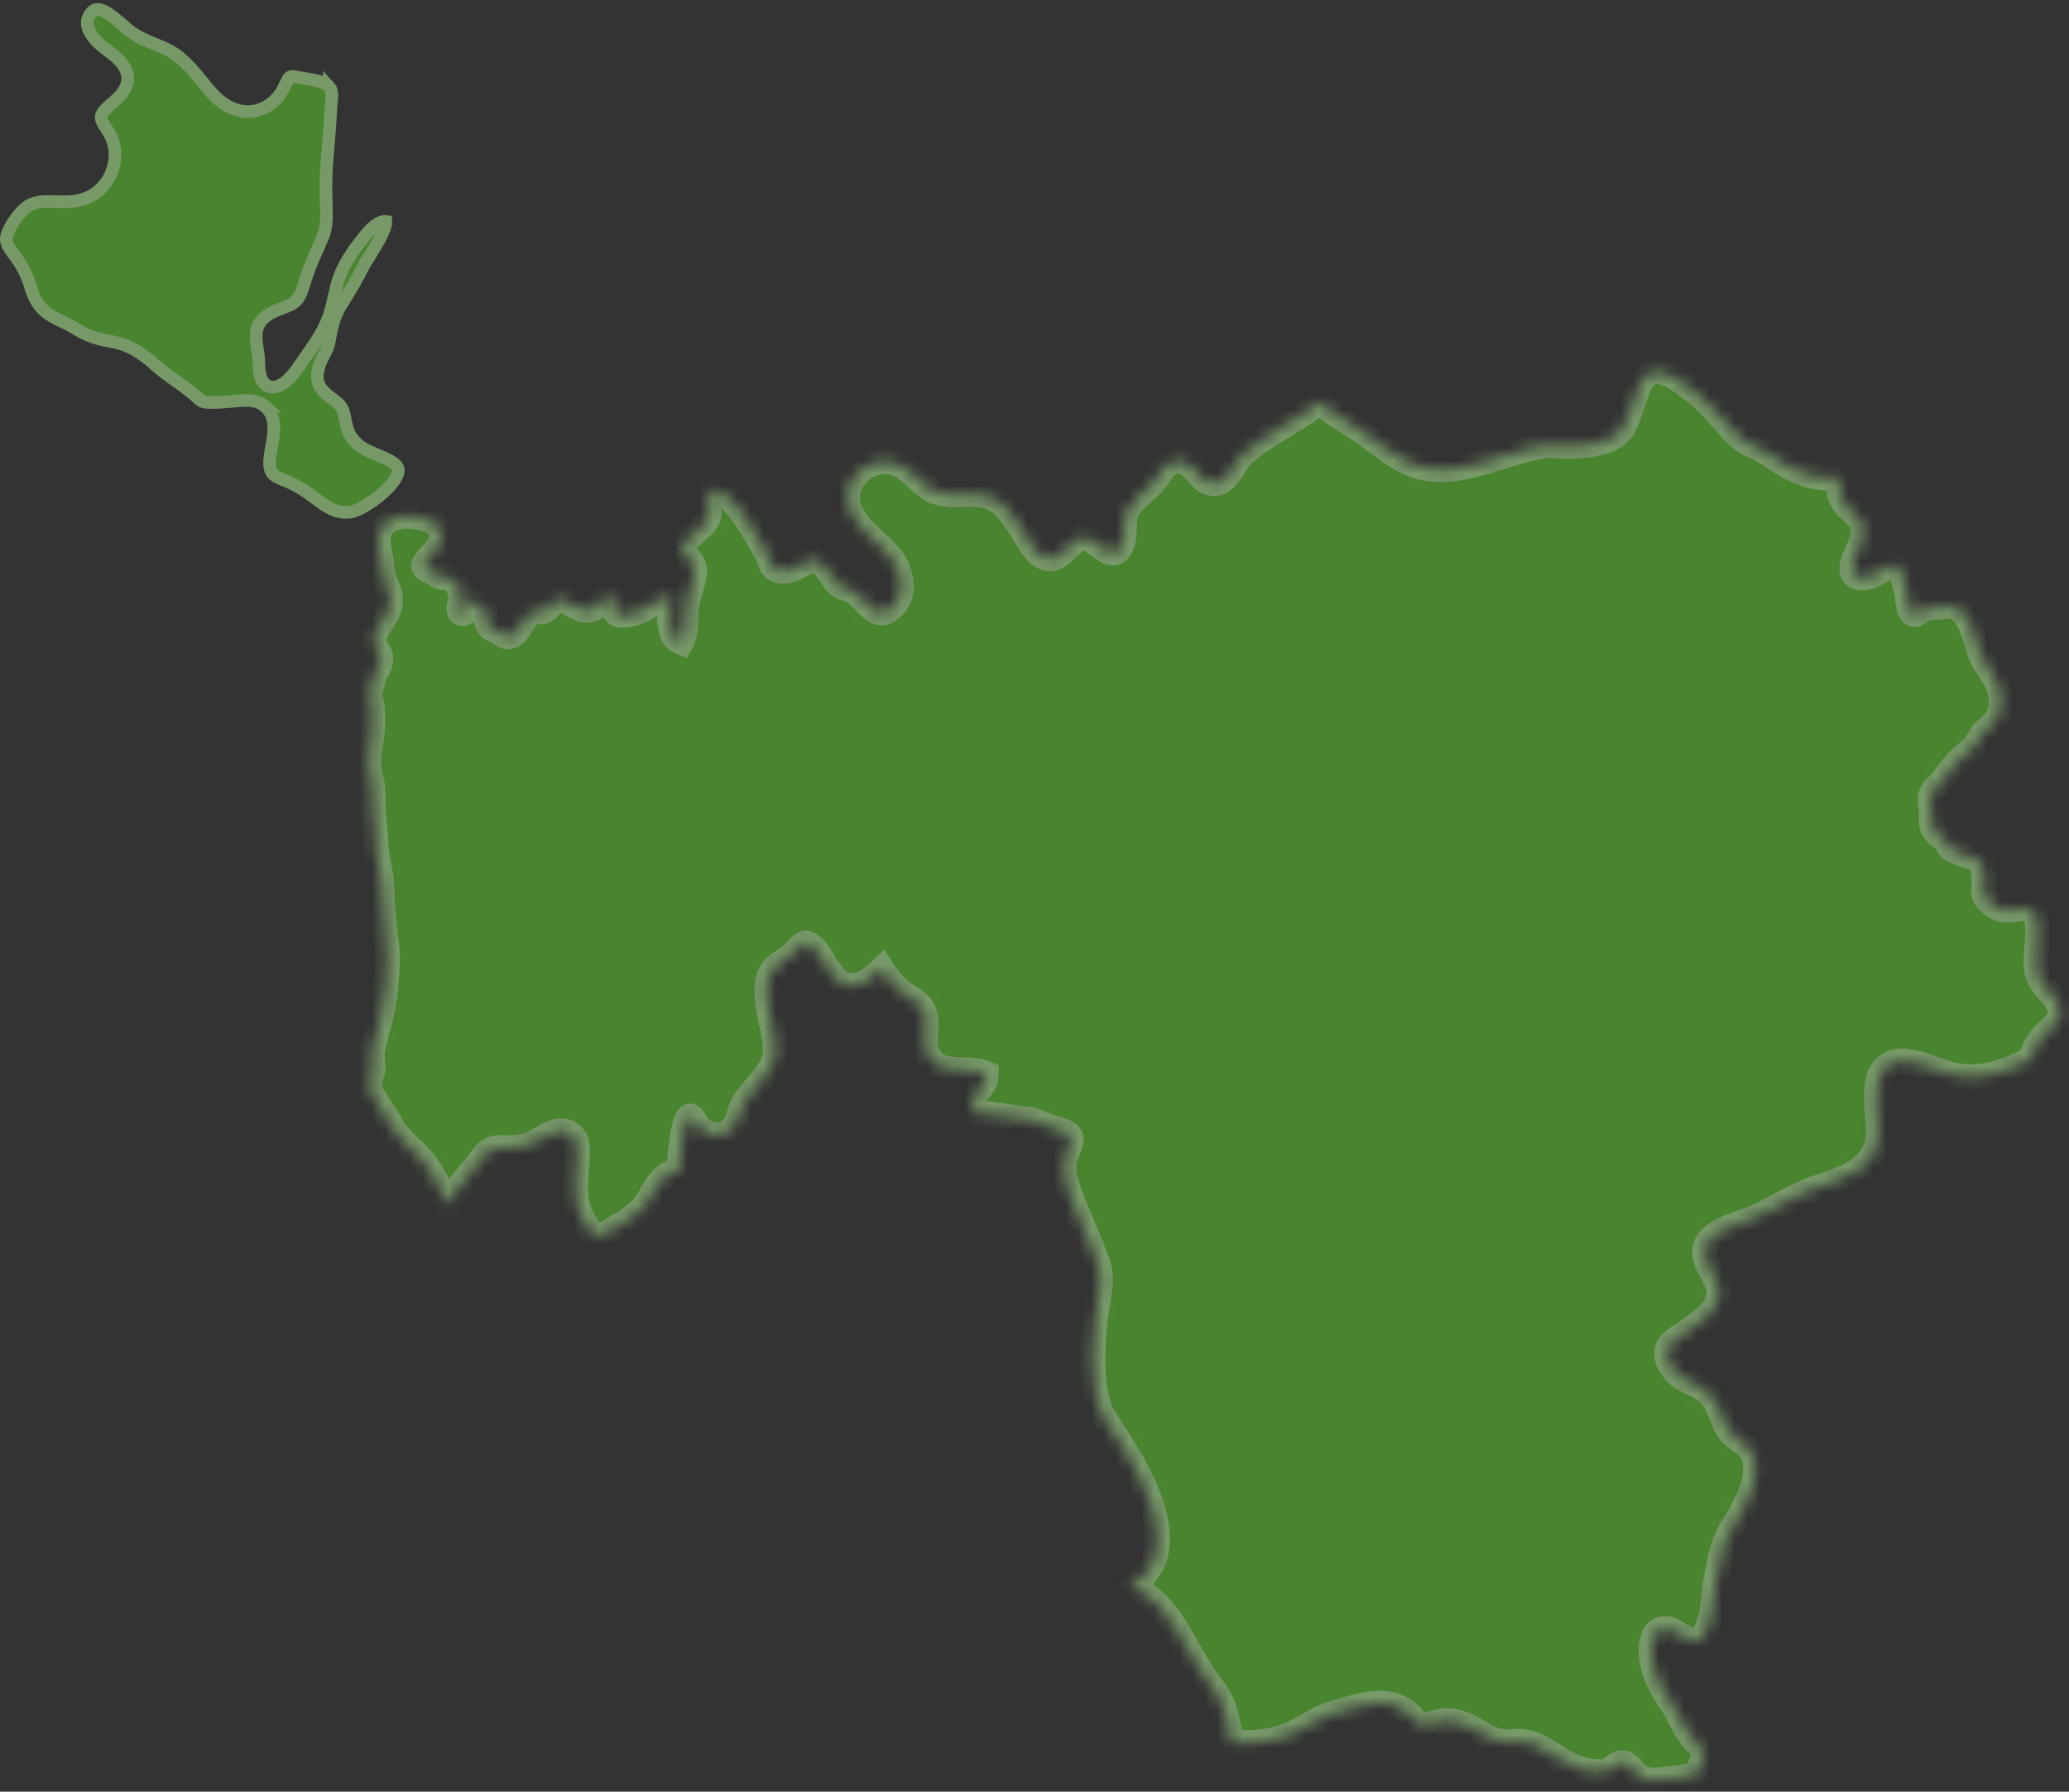
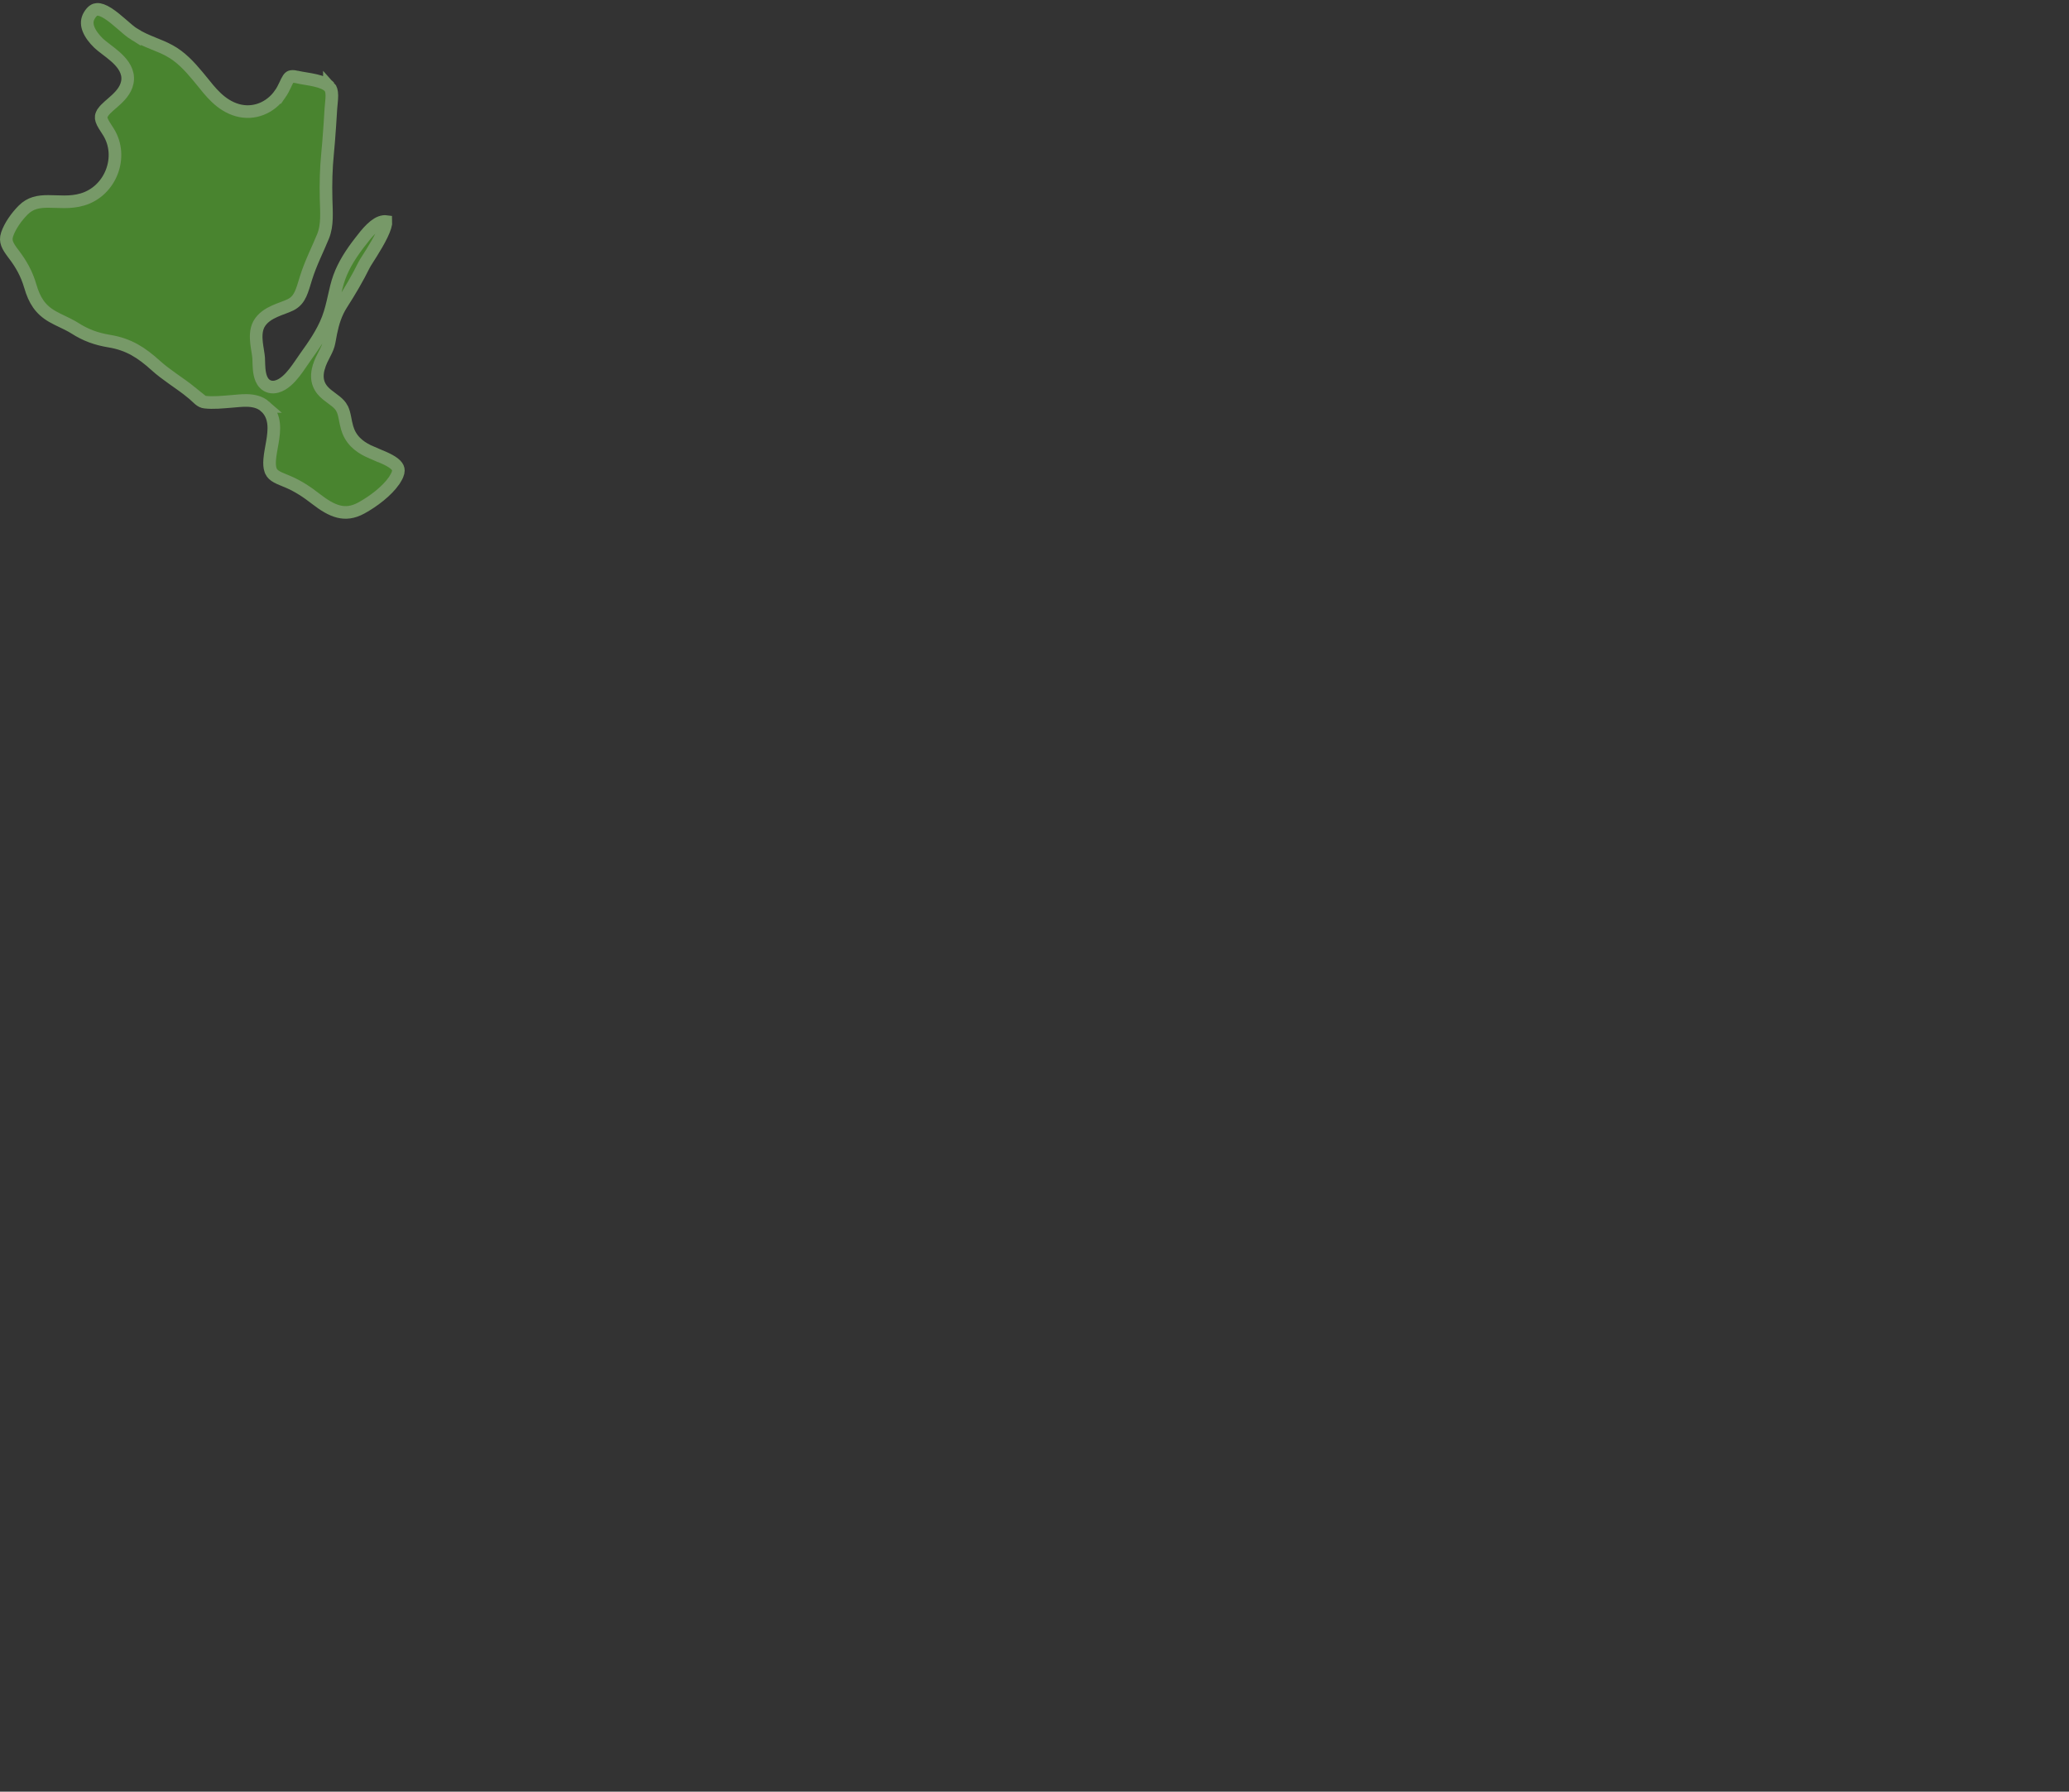
<svg xmlns="http://www.w3.org/2000/svg" width="164" height="142" viewBox="0 0 164 142" fill="none">
  <rect x="0" y="0" width="164" height="142" fill="#333333" stroke="none" />
  <g opacity="0.5">
    <mask id="path-1-inside-1_557_2461" fill="white">
-       <path d="M162.023 82.011C161.505 82.55 161.176 83.259 160.936 83.988C159.041 84.906 157.286 85.585 155.121 85.266C153.675 85.046 151.192 83.559 149.785 84.337C148.1 85.256 148.997 88.48 148.888 89.977C148.688 92.812 145.995 93.441 143.731 94.24C142.654 94.629 141.677 95.188 140.679 95.717C140.021 96.077 139.353 96.416 138.644 96.676C137.049 97.294 134.346 97.903 135.353 100.139C135.732 100.998 136.43 101.826 136.221 102.835C135.971 104.023 134.854 104.661 133.977 105.36C133.298 105.909 131.972 106.358 132.131 107.437C132.261 108.305 132.959 109.034 133.697 109.403C134.435 109.772 135.164 110.032 135.732 110.721C136.261 111.35 136.44 112.188 136.769 112.917C137.358 114.225 138.874 114.324 139.103 115.772C139.343 117.259 138.764 118.487 138.096 119.745C137.627 120.653 136.919 121.572 136.62 122.54C136.321 123.538 136.131 124.636 135.961 125.674C135.812 126.583 135.812 127.491 135.553 128.38C135.423 128.849 135.054 129.937 134.525 130.057C133.817 130.226 132.84 129.178 132.131 129.098C131.244 128.989 130.994 129.757 130.905 130.496C130.735 132.013 131.663 133.8 132.51 134.998C133.199 135.986 133.528 137.184 134.406 138.023C134.814 138.422 135.144 138.881 135.064 139.52C135.044 139.65 134.834 139.69 134.804 139.819C134.785 139.909 134.864 140.169 134.844 140.219C134.505 140.838 132.889 140.908 132.231 140.997C131.224 141.137 130.226 141.267 129.508 140.408C129.159 139.999 128.87 139.52 128.272 139.79C127.683 140.069 127.713 140.378 126.955 140.428C125.818 140.498 124.581 140.039 123.634 139.44C122.477 138.711 121.37 137.833 119.893 138.043C117.998 138.312 116.891 136.645 115.086 136.405C114.298 136.296 113.7 136.635 112.962 136.695C112.413 136.745 112.323 136.525 111.954 136.126C111.575 135.707 111.156 135.427 110.727 135.238C109.72 134.818 108.603 134.978 107.396 135.307C106.109 135.657 104.952 135.926 103.815 136.655C102.339 137.593 100.803 138.083 99.048 138.112C98.559 138.122 98.06 138.103 97.572 138.093C97.362 136.585 97.103 135.018 96.155 133.84C95.088 132.492 94.37 131.045 93.512 129.568C92.704 128.18 91.577 126.633 90.061 125.944C89.892 125.864 89.702 125.804 89.523 125.764C94.809 122.75 89.164 114.923 87.608 112.538C86.052 110.152 86.69 105.021 87.089 102.665C87.488 100.309 87.009 100.229 84.925 94.979C84.645 94.28 84.416 93.551 84.336 92.802C84.246 91.914 84.576 91.435 84.845 90.646C85.164 89.698 84.017 89.608 83.369 89.379C82.81 89.169 82.252 88.949 81.703 88.73C81.554 88.73 81.384 88.71 81.195 88.69C80.327 88.59 79.459 88.43 78.591 88.31C77.803 88.201 76.856 88.49 77.075 87.402C77.255 86.513 78.142 86.144 78.162 85.086C76.626 84.417 74.263 85.415 73.495 83.479C73.135 82.59 73.465 81.682 73.375 80.804C73.365 80.674 73.355 80.554 73.315 80.434C73.086 79.506 72.288 79.216 71.56 78.687C70.941 78.228 70.363 77.529 69.904 76.821C66.473 80.155 65.595 76.232 64.588 75.213C63.521 74.145 63.79 75.094 61.785 76.381C59.78 77.669 61.436 81.123 61.486 83.179C61.526 85.226 58.943 86.534 58.593 88.35C58.254 90.167 55.96 90.596 55.023 88.769C54.295 87.382 53.936 91.055 53.806 92.852H53.796C52.719 92.792 51.971 94.01 51.552 94.839C51.013 95.907 49.866 96.716 48.829 97.294C48.181 97.654 47.213 98.353 46.705 97.494C46.365 96.915 45.956 96.256 45.777 95.608C45.498 94.599 45.627 93.461 45.697 92.433C45.747 91.654 45.967 90.477 45.268 89.907C44.53 89.299 43.563 89.828 42.885 90.247C41.977 90.836 41.199 91.016 40.122 90.976C39.703 90.956 39.264 90.926 38.885 91.135C38.486 91.355 38.217 91.764 37.947 92.124C37.349 92.912 36.621 93.641 36.092 94.499C36.072 94.539 35.803 94.969 35.504 95.458C35.215 94.809 34.836 94.16 34.516 93.531C34.078 92.703 33.529 91.924 32.841 91.275C32.193 90.666 31.514 90.037 31.055 89.269C30.646 88.58 30.238 87.911 29.809 87.242C29.649 87.013 29.45 86.803 29.39 86.534C29.32 86.224 29.3 85.755 29.36 85.445C29.4 85.256 29.49 85.076 29.529 84.886C29.609 84.407 29.45 83.948 29.49 83.479C29.529 83.05 29.679 82.55 29.779 82.121C29.869 81.722 30.008 81.333 30.098 80.933C30.277 80.095 30.477 79.306 30.537 78.448C30.617 77.33 30.806 76.192 30.646 75.084C30.417 73.397 30.297 71.73 30.238 70.033C30.198 69.154 29.918 68.276 29.829 67.397C29.769 66.878 29.779 66.359 29.729 65.84C29.669 65.231 29.549 64.582 29.559 63.973C29.579 63.185 29.569 62.376 29.38 61.607C29.2 60.869 29.18 60.17 29.3 59.411C29.38 58.912 29.44 58.383 29.5 57.884C29.569 57.285 29.539 56.656 29.49 56.057C29.47 55.698 29.28 55.328 29.31 54.969C29.34 54.62 29.5 54.28 29.539 53.921C29.589 53.572 29.739 53.412 29.909 53.112C30.088 52.793 30.258 52.314 30.138 51.944C30.028 51.555 29.689 51.346 29.649 50.916C29.619 50.497 29.769 50.078 29.988 49.738C30.457 49.01 31.075 48.161 30.916 47.233C30.846 46.834 30.657 46.494 30.517 46.115C30.337 45.646 30.267 45.176 30.228 44.677C30.148 43.799 29.699 42.661 30.198 41.842C30.447 41.443 30.916 41.144 31.355 41.014C32.222 40.754 33.25 40.944 34.078 41.253C35.344 41.713 35.165 42.94 34.377 43.789C34.147 44.038 33.748 44.368 33.629 44.687C33.499 45.047 33.788 45.097 34.078 45.246C34.377 45.396 34.676 45.636 34.995 45.745C35.205 45.815 35.414 45.765 35.633 45.805C36.112 45.895 36.242 46.225 36.382 46.634C36.531 47.093 36.641 47.263 36.491 47.722C36.392 47.992 36.282 48.85 36.83 48.55C37.15 48.371 37.06 47.802 37.439 47.692C37.708 47.622 38.197 47.902 38.316 48.131C38.596 48.61 38.416 49.329 38.845 49.738C39.065 49.958 39.394 49.958 39.633 50.158C39.922 50.407 40.162 50.547 40.551 50.387C41.229 50.088 41.408 49.07 41.997 48.63C42.296 48.401 42.506 48.461 42.845 48.481C43.244 48.501 43.513 48.181 43.702 47.872C43.922 47.492 44.191 47.383 44.63 47.562C44.949 47.692 45.238 47.872 45.538 48.021C45.967 48.251 46.306 48.441 46.794 48.311C47.283 48.181 47.483 47.932 47.752 47.532C47.981 47.193 48.48 47.073 48.679 47.512C48.829 47.832 48.58 48.231 48.759 48.52C48.969 48.87 49.587 48.74 49.896 48.68C50.445 48.56 50.964 48.351 51.432 48.041C51.791 47.802 52.13 47.462 52.569 47.392C52.789 47.353 53.277 47.333 53.307 47.642C53.317 47.792 53.227 47.962 53.188 48.101C53.118 48.321 53.078 48.541 53.068 48.77C53.058 49.219 53.158 49.709 53.287 50.148C53.407 50.537 53.636 50.737 54.005 50.886C54.544 49.878 54.215 48.73 54.474 47.672C54.644 46.973 54.883 46.304 55.023 45.596C55.113 45.067 55.013 44.747 54.644 44.358C54.385 44.068 53.876 43.699 54.075 43.25C54.175 43.02 54.395 42.841 54.574 42.681C54.803 42.461 55.033 42.262 55.262 42.052C55.681 41.683 56.15 41.283 56.2 40.694C56.24 40.165 55.99 39.486 56.349 39.027C56.678 38.618 57.177 38.977 57.486 39.217C58.943 40.385 59.84 42.272 60.798 43.869C61.027 44.258 61.027 44.847 61.456 45.097C62.054 45.446 62.703 45.166 63.251 44.917C63.74 44.697 64.209 44.248 64.787 44.458C64.937 44.518 65.077 44.617 65.216 44.737C65.575 45.077 65.874 45.606 66.114 45.945C66.533 46.534 66.792 46.514 67.43 46.764C68.697 47.263 69.405 49.699 70.931 47.912C71.809 46.893 71.4 45.246 70.672 44.278C69.505 42.731 67.081 41.483 67.181 39.267C67.271 37.39 69.505 36.033 71.181 36.781C72.268 37.26 72.926 38.349 73.973 38.868C74.841 39.307 75.769 39.177 76.706 39.167C79.07 39.107 79.688 40.035 80.945 41.902C81.384 42.551 81.893 43.689 82.601 44.088C83.598 44.647 84.177 43.829 84.865 43.19C85.772 42.361 86.012 42.421 86.979 43.14C87.727 43.689 88.376 44.318 88.874 43.24C89.313 42.291 88.865 41.173 89.483 40.205C89.972 39.417 90.859 38.928 91.438 38.209C91.966 37.58 92.415 36.522 93.373 36.512C94.45 36.492 94.829 37.74 95.667 38.159C97.203 38.917 97.681 36.691 98.609 35.913C100.075 34.655 101.831 33.757 103.436 32.709C103.875 32.419 104.214 32.13 104.464 31.83C105.531 32.678 106.708 33.357 107.845 34.106C109.072 34.925 110.209 35.973 111.545 36.621C115.216 38.368 119.056 35.683 122.756 35.274C122.756 35.274 127.504 35.873 128.661 33.876C129.817 31.88 129.628 27.957 132.919 30.013C136.211 32.07 137.248 34.695 138.914 35.294C140.579 35.903 142.405 38.249 145.995 37.849C145.895 37.999 145.816 38.169 145.776 38.358C145.656 38.967 145.925 39.596 146.304 40.066C146.663 40.495 147.192 40.784 147.481 41.263C147.84 41.872 147.681 42.561 147.451 43.19C147.232 43.779 146.654 44.657 146.833 45.316C147.023 46.005 147.92 45.785 148.409 45.606C148.888 45.436 149.745 44.697 150.274 44.817C150.683 44.917 150.783 45.496 150.853 45.835C150.932 46.215 151.082 46.564 151.162 46.943C151.242 47.303 151.202 49.09 152.01 48.59C152.558 48.251 152.797 48.151 153.466 48.131C154.034 48.121 154.643 47.882 155.181 48.211C156.288 48.89 156.538 50.577 156.927 51.685C157.376 52.953 158.433 53.721 158.602 55.149C158.682 55.838 158.612 56.576 158.173 57.135C157.864 57.515 157.425 57.754 157.136 58.154C156.847 58.563 156.677 59.022 156.288 59.371C155.929 59.681 155.57 59.97 155.221 60.31C154.772 60.779 154.413 61.258 154.034 61.777C153.715 62.206 153.186 62.526 153.047 63.055C152.927 63.554 153.137 64.123 153.097 64.642C153.057 65.381 153.176 65.83 153.785 66.289C153.994 66.439 154.194 66.559 154.343 66.788C154.433 66.918 154.463 67.098 154.583 67.208C154.852 67.477 155.431 67.607 155.77 67.747C156.328 67.966 156.837 67.956 157.076 68.595C157.246 69.014 157.296 69.474 157.286 69.923C157.286 70.252 157.156 70.641 157.296 70.961C157.575 71.59 158.383 72.109 159.051 72.119C160.108 72.159 161.206 71.48 161.475 72.948C161.704 74.245 161.275 75.563 161.445 76.871C161.624 78.188 162.911 78.687 163.26 79.865C163.559 80.864 162.612 81.412 162.023 82.011Z" />
-     </mask>
+       </mask>
    <path d="M162.023 82.011C161.505 82.55 161.176 83.259 160.936 83.988C159.041 84.906 157.286 85.585 155.121 85.266C153.675 85.046 151.192 83.559 149.785 84.337C148.1 85.256 148.997 88.48 148.888 89.977C148.688 92.812 145.995 93.441 143.731 94.24C142.654 94.629 141.677 95.188 140.679 95.717C140.021 96.077 139.353 96.416 138.644 96.676C137.049 97.294 134.346 97.903 135.353 100.139C135.732 100.998 136.43 101.826 136.221 102.835C135.971 104.023 134.854 104.661 133.977 105.36C133.298 105.909 131.972 106.358 132.131 107.437C132.261 108.305 132.959 109.034 133.697 109.403C134.435 109.772 135.164 110.032 135.732 110.721C136.261 111.35 136.44 112.188 136.769 112.917C137.358 114.225 138.874 114.324 139.103 115.772C139.343 117.259 138.764 118.487 138.096 119.745C137.627 120.653 136.919 121.572 136.62 122.54C136.321 123.538 136.131 124.636 135.961 125.674C135.812 126.583 135.812 127.491 135.553 128.38C135.423 128.849 135.054 129.937 134.525 130.057C133.817 130.226 132.84 129.178 132.131 129.098C131.244 128.989 130.994 129.757 130.905 130.496C130.735 132.013 131.663 133.8 132.51 134.998C133.199 135.986 133.528 137.184 134.406 138.023C134.814 138.422 135.144 138.881 135.064 139.52C135.044 139.65 134.834 139.69 134.804 139.819C134.785 139.909 134.864 140.169 134.844 140.219C134.505 140.838 132.889 140.908 132.231 140.997C131.224 141.137 130.226 141.267 129.508 140.408C129.159 139.999 128.87 139.52 128.272 139.79C127.683 140.069 127.713 140.378 126.955 140.428C125.818 140.498 124.581 140.039 123.634 139.44C122.477 138.711 121.37 137.833 119.893 138.043C117.998 138.312 116.891 136.645 115.086 136.405C114.298 136.296 113.7 136.635 112.962 136.695C112.413 136.745 112.323 136.525 111.954 136.126C111.575 135.707 111.156 135.427 110.727 135.238C109.72 134.818 108.603 134.978 107.396 135.307C106.109 135.657 104.952 135.926 103.815 136.655C102.339 137.593 100.803 138.083 99.048 138.112C98.559 138.122 98.06 138.103 97.572 138.093C97.362 136.585 97.103 135.018 96.155 133.84C95.088 132.492 94.37 131.045 93.512 129.568C92.704 128.18 91.577 126.633 90.061 125.944C89.892 125.864 89.702 125.804 89.523 125.764C94.809 122.75 89.164 114.923 87.608 112.538C86.052 110.152 86.69 105.021 87.089 102.665C87.488 100.309 87.009 100.229 84.925 94.979C84.645 94.28 84.416 93.551 84.336 92.802C84.246 91.914 84.576 91.435 84.845 90.646C85.164 89.698 84.017 89.608 83.369 89.379C82.81 89.169 82.252 88.949 81.703 88.73C81.554 88.73 81.384 88.71 81.195 88.69C80.327 88.59 79.459 88.43 78.591 88.31C77.803 88.201 76.856 88.49 77.075 87.402C77.255 86.513 78.142 86.144 78.162 85.086C76.626 84.417 74.263 85.415 73.495 83.479C73.135 82.59 73.465 81.682 73.375 80.804C73.365 80.674 73.355 80.554 73.315 80.434C73.086 79.506 72.288 79.216 71.56 78.687C70.941 78.228 70.363 77.529 69.904 76.821C66.473 80.155 65.595 76.232 64.588 75.213C63.521 74.145 63.79 75.094 61.785 76.381C59.78 77.669 61.436 81.123 61.486 83.179C61.526 85.226 58.943 86.534 58.593 88.35C58.254 90.167 55.96 90.596 55.023 88.769C54.295 87.382 53.936 91.055 53.806 92.852H53.796C52.719 92.792 51.971 94.01 51.552 94.839C51.013 95.907 49.866 96.716 48.829 97.294C48.181 97.654 47.213 98.353 46.705 97.494C46.365 96.915 45.956 96.256 45.777 95.608C45.498 94.599 45.627 93.461 45.697 92.433C45.747 91.654 45.967 90.477 45.268 89.907C44.53 89.299 43.563 89.828 42.885 90.247C41.977 90.836 41.199 91.016 40.122 90.976C39.703 90.956 39.264 90.926 38.885 91.135C38.486 91.355 38.217 91.764 37.947 92.124C37.349 92.912 36.621 93.641 36.092 94.499C36.072 94.539 35.803 94.969 35.504 95.458C35.215 94.809 34.836 94.16 34.516 93.531C34.078 92.703 33.529 91.924 32.841 91.275C32.193 90.666 31.514 90.037 31.055 89.269C30.646 88.58 30.238 87.911 29.809 87.242C29.649 87.013 29.45 86.803 29.39 86.534C29.32 86.224 29.3 85.755 29.36 85.445C29.4 85.256 29.49 85.076 29.529 84.886C29.609 84.407 29.45 83.948 29.49 83.479C29.529 83.05 29.679 82.55 29.779 82.121C29.869 81.722 30.008 81.333 30.098 80.933C30.277 80.095 30.477 79.306 30.537 78.448C30.617 77.33 30.806 76.192 30.646 75.084C30.417 73.397 30.297 71.73 30.238 70.033C30.198 69.154 29.918 68.276 29.829 67.397C29.769 66.878 29.779 66.359 29.729 65.84C29.669 65.231 29.549 64.582 29.559 63.973C29.579 63.185 29.569 62.376 29.38 61.607C29.2 60.869 29.18 60.17 29.3 59.411C29.38 58.912 29.44 58.383 29.5 57.884C29.569 57.285 29.539 56.656 29.49 56.057C29.47 55.698 29.28 55.328 29.31 54.969C29.34 54.62 29.5 54.28 29.539 53.921C29.589 53.572 29.739 53.412 29.909 53.112C30.088 52.793 30.258 52.314 30.138 51.944C30.028 51.555 29.689 51.346 29.649 50.916C29.619 50.497 29.769 50.078 29.988 49.738C30.457 49.01 31.075 48.161 30.916 47.233C30.846 46.834 30.657 46.494 30.517 46.115C30.337 45.646 30.267 45.176 30.228 44.677C30.148 43.799 29.699 42.661 30.198 41.842C30.447 41.443 30.916 41.144 31.355 41.014C32.222 40.754 33.25 40.944 34.078 41.253C35.344 41.713 35.165 42.94 34.377 43.789C34.147 44.038 33.748 44.368 33.629 44.687C33.499 45.047 33.788 45.097 34.078 45.246C34.377 45.396 34.676 45.636 34.995 45.745C35.205 45.815 35.414 45.765 35.633 45.805C36.112 45.895 36.242 46.225 36.382 46.634C36.531 47.093 36.641 47.263 36.491 47.722C36.392 47.992 36.282 48.85 36.83 48.55C37.15 48.371 37.06 47.802 37.439 47.692C37.708 47.622 38.197 47.902 38.316 48.131C38.596 48.61 38.416 49.329 38.845 49.738C39.065 49.958 39.394 49.958 39.633 50.158C39.922 50.407 40.162 50.547 40.551 50.387C41.229 50.088 41.408 49.07 41.997 48.63C42.296 48.401 42.506 48.461 42.845 48.481C43.244 48.501 43.513 48.181 43.702 47.872C43.922 47.492 44.191 47.383 44.63 47.562C44.949 47.692 45.238 47.872 45.538 48.021C45.967 48.251 46.306 48.441 46.794 48.311C47.283 48.181 47.483 47.932 47.752 47.532C47.981 47.193 48.48 47.073 48.679 47.512C48.829 47.832 48.58 48.231 48.759 48.52C48.969 48.87 49.587 48.74 49.896 48.68C50.445 48.56 50.964 48.351 51.432 48.041C51.791 47.802 52.13 47.462 52.569 47.392C52.789 47.353 53.277 47.333 53.307 47.642C53.317 47.792 53.227 47.962 53.188 48.101C53.118 48.321 53.078 48.541 53.068 48.77C53.058 49.219 53.158 49.709 53.287 50.148C53.407 50.537 53.636 50.737 54.005 50.886C54.544 49.878 54.215 48.73 54.474 47.672C54.644 46.973 54.883 46.304 55.023 45.596C55.113 45.067 55.013 44.747 54.644 44.358C54.385 44.068 53.876 43.699 54.075 43.25C54.175 43.02 54.395 42.841 54.574 42.681C54.803 42.461 55.033 42.262 55.262 42.052C55.681 41.683 56.15 41.283 56.2 40.694C56.24 40.165 55.99 39.486 56.349 39.027C56.678 38.618 57.177 38.977 57.486 39.217C58.943 40.385 59.84 42.272 60.798 43.869C61.027 44.258 61.027 44.847 61.456 45.097C62.054 45.446 62.703 45.166 63.251 44.917C63.74 44.697 64.209 44.248 64.787 44.458C64.937 44.518 65.077 44.617 65.216 44.737C65.575 45.077 65.874 45.606 66.114 45.945C66.533 46.534 66.792 46.514 67.43 46.764C68.697 47.263 69.405 49.699 70.931 47.912C71.809 46.893 71.4 45.246 70.672 44.278C69.505 42.731 67.081 41.483 67.181 39.267C67.271 37.39 69.505 36.033 71.181 36.781C72.268 37.26 72.926 38.349 73.973 38.868C74.841 39.307 75.769 39.177 76.706 39.167C79.07 39.107 79.688 40.035 80.945 41.902C81.384 42.551 81.893 43.689 82.601 44.088C83.598 44.647 84.177 43.829 84.865 43.19C85.772 42.361 86.012 42.421 86.979 43.14C87.727 43.689 88.376 44.318 88.874 43.24C89.313 42.291 88.865 41.173 89.483 40.205C89.972 39.417 90.859 38.928 91.438 38.209C91.966 37.58 92.415 36.522 93.373 36.512C94.45 36.492 94.829 37.74 95.667 38.159C97.203 38.917 97.681 36.691 98.609 35.913C100.075 34.655 101.831 33.757 103.436 32.709C103.875 32.419 104.214 32.13 104.464 31.83C105.531 32.678 106.708 33.357 107.845 34.106C109.072 34.925 110.209 35.973 111.545 36.621C115.216 38.368 119.056 35.683 122.756 35.274C122.756 35.274 127.504 35.873 128.661 33.876C129.817 31.88 129.628 27.957 132.919 30.013C136.211 32.07 137.248 34.695 138.914 35.294C140.579 35.903 142.405 38.249 145.995 37.849C145.895 37.999 145.816 38.169 145.776 38.358C145.656 38.967 145.925 39.596 146.304 40.066C146.663 40.495 147.192 40.784 147.481 41.263C147.84 41.872 147.681 42.561 147.451 43.19C147.232 43.779 146.654 44.657 146.833 45.316C147.023 46.005 147.92 45.785 148.409 45.606C148.888 45.436 149.745 44.697 150.274 44.817C150.683 44.917 150.783 45.496 150.853 45.835C150.932 46.215 151.082 46.564 151.162 46.943C151.242 47.303 151.202 49.09 152.01 48.59C152.558 48.251 152.797 48.151 153.466 48.131C154.034 48.121 154.643 47.882 155.181 48.211C156.288 48.89 156.538 50.577 156.927 51.685C157.376 52.953 158.433 53.721 158.602 55.149C158.682 55.838 158.612 56.576 158.173 57.135C157.864 57.515 157.425 57.754 157.136 58.154C156.847 58.563 156.677 59.022 156.288 59.371C155.929 59.681 155.57 59.97 155.221 60.31C154.772 60.779 154.413 61.258 154.034 61.777C153.715 62.206 153.186 62.526 153.047 63.055C152.927 63.554 153.137 64.123 153.097 64.642C153.057 65.381 153.176 65.83 153.785 66.289C153.994 66.439 154.194 66.559 154.343 66.788C154.433 66.918 154.463 67.098 154.583 67.208C154.852 67.477 155.431 67.607 155.77 67.747C156.328 67.966 156.837 67.956 157.076 68.595C157.246 69.014 157.296 69.474 157.286 69.923C157.286 70.252 157.156 70.641 157.296 70.961C157.575 71.59 158.383 72.109 159.051 72.119C160.108 72.159 161.206 71.48 161.475 72.948C161.704 74.245 161.275 75.563 161.445 76.871C161.624 78.188 162.911 78.687 163.26 79.865C163.559 80.864 162.612 81.412 162.023 82.011Z" fill="#60D62C" stroke="#BBFF9D" stroke-width="2" mask="url(#path-1-inside-1_557_2461)" />
    <path d="M7.694 0.743C7.906 0.731 8.19 0.827 8.555 1.058C8.91 1.283 9.273 1.59 9.636 1.905C9.979 2.203 10.347 2.531 10.665 2.728V2.727C11.139 3.021 11.64 3.232 12.108 3.423C12.588 3.618 13.027 3.79 13.44 4.018L13.441 4.019C14.316 4.496 15.001 5.225 15.683 6.044L15.976 6.4C16.673 7.261 17.481 8.351 18.82 8.732L18.823 8.733C20.123 9.095 21.429 8.555 22.197 7.461L22.198 7.462C22.375 7.211 22.499 6.954 22.599 6.743C22.705 6.517 22.774 6.365 22.855 6.245C22.928 6.139 22.983 6.099 23.038 6.079C23.1 6.056 23.23 6.034 23.492 6.093V6.094C23.727 6.148 23.993 6.191 24.247 6.233C24.508 6.277 24.766 6.321 25.014 6.379C25.526 6.498 25.899 6.657 26.11 6.885V6.884C26.235 7.018 26.299 7.229 26.304 7.56C26.306 7.72 26.293 7.891 26.276 8.073L26.227 8.621C26.175 9.503 26.117 10.382 26.046 11.256L25.969 12.128C25.847 13.349 25.817 14.547 25.848 15.761V15.763C25.879 16.864 25.964 17.838 25.614 18.715C25.192 19.756 24.619 20.86 24.254 22.039C23.94 23.052 23.795 23.705 23.151 24.09L23.017 24.163C22.861 24.239 22.677 24.31 22.46 24.392C22.25 24.471 22.012 24.559 21.782 24.662C21.333 24.863 20.815 25.161 20.523 25.689L20.521 25.693C20.269 26.163 20.287 26.729 20.335 27.173C20.36 27.405 20.399 27.637 20.432 27.84C20.466 28.05 20.492 28.225 20.503 28.372V28.373C20.512 28.5 20.51 28.652 20.52 28.9C20.528 29.122 20.546 29.388 20.598 29.638C20.646 29.874 20.74 30.174 20.956 30.395C21.213 30.659 21.567 30.736 21.939 30.636L21.942 30.635C22.512 30.478 22.98 29.978 23.32 29.549C23.658 29.123 24.01 28.569 24.198 28.311L24.2 28.308C24.854 27.395 25.561 26.398 25.996 25.261C26.215 24.688 26.35 24.1 26.474 23.55C26.6 22.988 26.715 22.467 26.896 21.969C27.26 20.971 27.853 20.06 28.537 19.18L28.538 19.179C28.805 18.835 29.1 18.446 29.436 18.124C29.776 17.797 30.097 17.601 30.393 17.561H30.395C30.498 17.547 30.562 17.549 30.597 17.554C30.602 17.63 30.587 17.763 30.526 17.96C30.468 18.151 30.377 18.372 30.263 18.609C30.034 19.085 29.731 19.593 29.462 20.024C29.328 20.239 29.206 20.43 29.105 20.589C29.011 20.737 28.921 20.879 28.874 20.972L28.871 20.977C28.333 22.063 27.746 23.065 27.085 24.092C26.612 24.823 26.385 25.599 26.227 26.363L26.085 27.12C26.029 27.43 25.903 27.7 25.739 28.02C25.582 28.326 25.379 28.696 25.258 29.13L25.257 29.131C25.119 29.628 25.123 30.058 25.27 30.439C25.415 30.811 25.672 31.073 25.916 31.274C26.038 31.375 26.167 31.47 26.284 31.556C26.405 31.645 26.517 31.727 26.623 31.814C26.832 31.985 26.998 32.157 27.111 32.371V32.372C27.224 32.586 27.283 32.832 27.346 33.148C27.389 33.37 27.436 33.636 27.516 33.904L27.608 34.172C27.972 35.086 28.721 35.545 29.449 35.862V35.861C29.605 35.93 29.773 35.999 29.936 36.066C30.102 36.135 30.266 36.203 30.427 36.274C30.752 36.42 31.032 36.568 31.238 36.731C31.443 36.894 31.538 37.041 31.566 37.178C31.594 37.31 31.581 37.526 31.374 37.872L31.246 38.084C30.656 38.938 29.593 39.735 28.65 40.256C27.962 40.633 27.383 40.678 26.836 40.541C26.264 40.397 25.686 40.043 25.037 39.54C24.354 39.009 23.648 38.532 22.815 38.179H22.816C22.468 38.027 22.21 37.943 21.951 37.8C21.718 37.67 21.569 37.533 21.485 37.351L21.484 37.348L21.447 37.256C21.369 37.034 21.349 36.751 21.38 36.392C21.415 35.976 21.506 35.546 21.589 35.057C21.668 34.592 21.738 34.08 21.689 33.597C21.637 33.097 21.454 32.602 21.012 32.213H21.013C20.593 31.844 20.056 31.753 19.605 31.739C19.163 31.726 18.677 31.789 18.372 31.811H18.366C17.629 31.872 16.9 31.945 16.242 31.872H16.243C16.078 31.852 15.946 31.784 15.786 31.652C15.701 31.582 15.618 31.503 15.515 31.405C15.416 31.312 15.3 31.205 15.171 31.102H15.172C14.693 30.715 14.181 30.363 13.701 30.023C13.214 29.677 12.752 29.337 12.332 28.955L12.329 28.952C11.225 27.96 10.212 27.285 8.654 27.034H8.655C7.629 26.864 6.787 26.558 5.932 26.009L5.927 26.006L5.695 25.868C5.462 25.737 5.226 25.623 5.003 25.517C4.698 25.371 4.42 25.241 4.157 25.089L4.154 25.087C3.183 24.531 2.726 23.791 2.401 22.676V22.675C2.111 21.685 1.679 20.923 1.072 20.127V20.126C0.827 19.805 0.657 19.557 0.567 19.312C0.487 19.091 0.468 18.862 0.569 18.565C0.796 17.901 1.312 17.175 1.836 16.65C2.415 16.071 3.053 15.964 3.835 15.965C4.033 15.965 4.235 15.972 4.449 15.979C4.661 15.987 4.883 15.994 5.108 15.993C5.559 15.991 6.042 15.954 6.532 15.808C8.781 15.145 9.813 12.412 8.6 10.463C8.539 10.366 8.478 10.271 8.422 10.185C8.365 10.096 8.312 10.015 8.264 9.936C8.166 9.775 8.098 9.643 8.059 9.524C8.021 9.411 8.011 9.317 8.024 9.228C8.038 9.137 8.08 9.019 8.191 8.864V8.863C8.288 8.729 8.431 8.587 8.618 8.419C8.787 8.268 9.027 8.066 9.222 7.884C9.617 7.513 10.085 6.997 10.121 6.29V6.145C10.089 5.432 9.577 4.876 9.138 4.487C8.889 4.267 8.619 4.064 8.387 3.887C8.266 3.794 8.157 3.711 8.062 3.634L7.815 3.421C7.472 3.086 7.17 2.701 7.019 2.312C6.892 1.986 6.873 1.673 7.011 1.362L7.079 1.229C7.314 0.835 7.529 0.753 7.694 0.743Z" fill="#60D62C" stroke="#BBFF9D" />
  </g>
</svg>